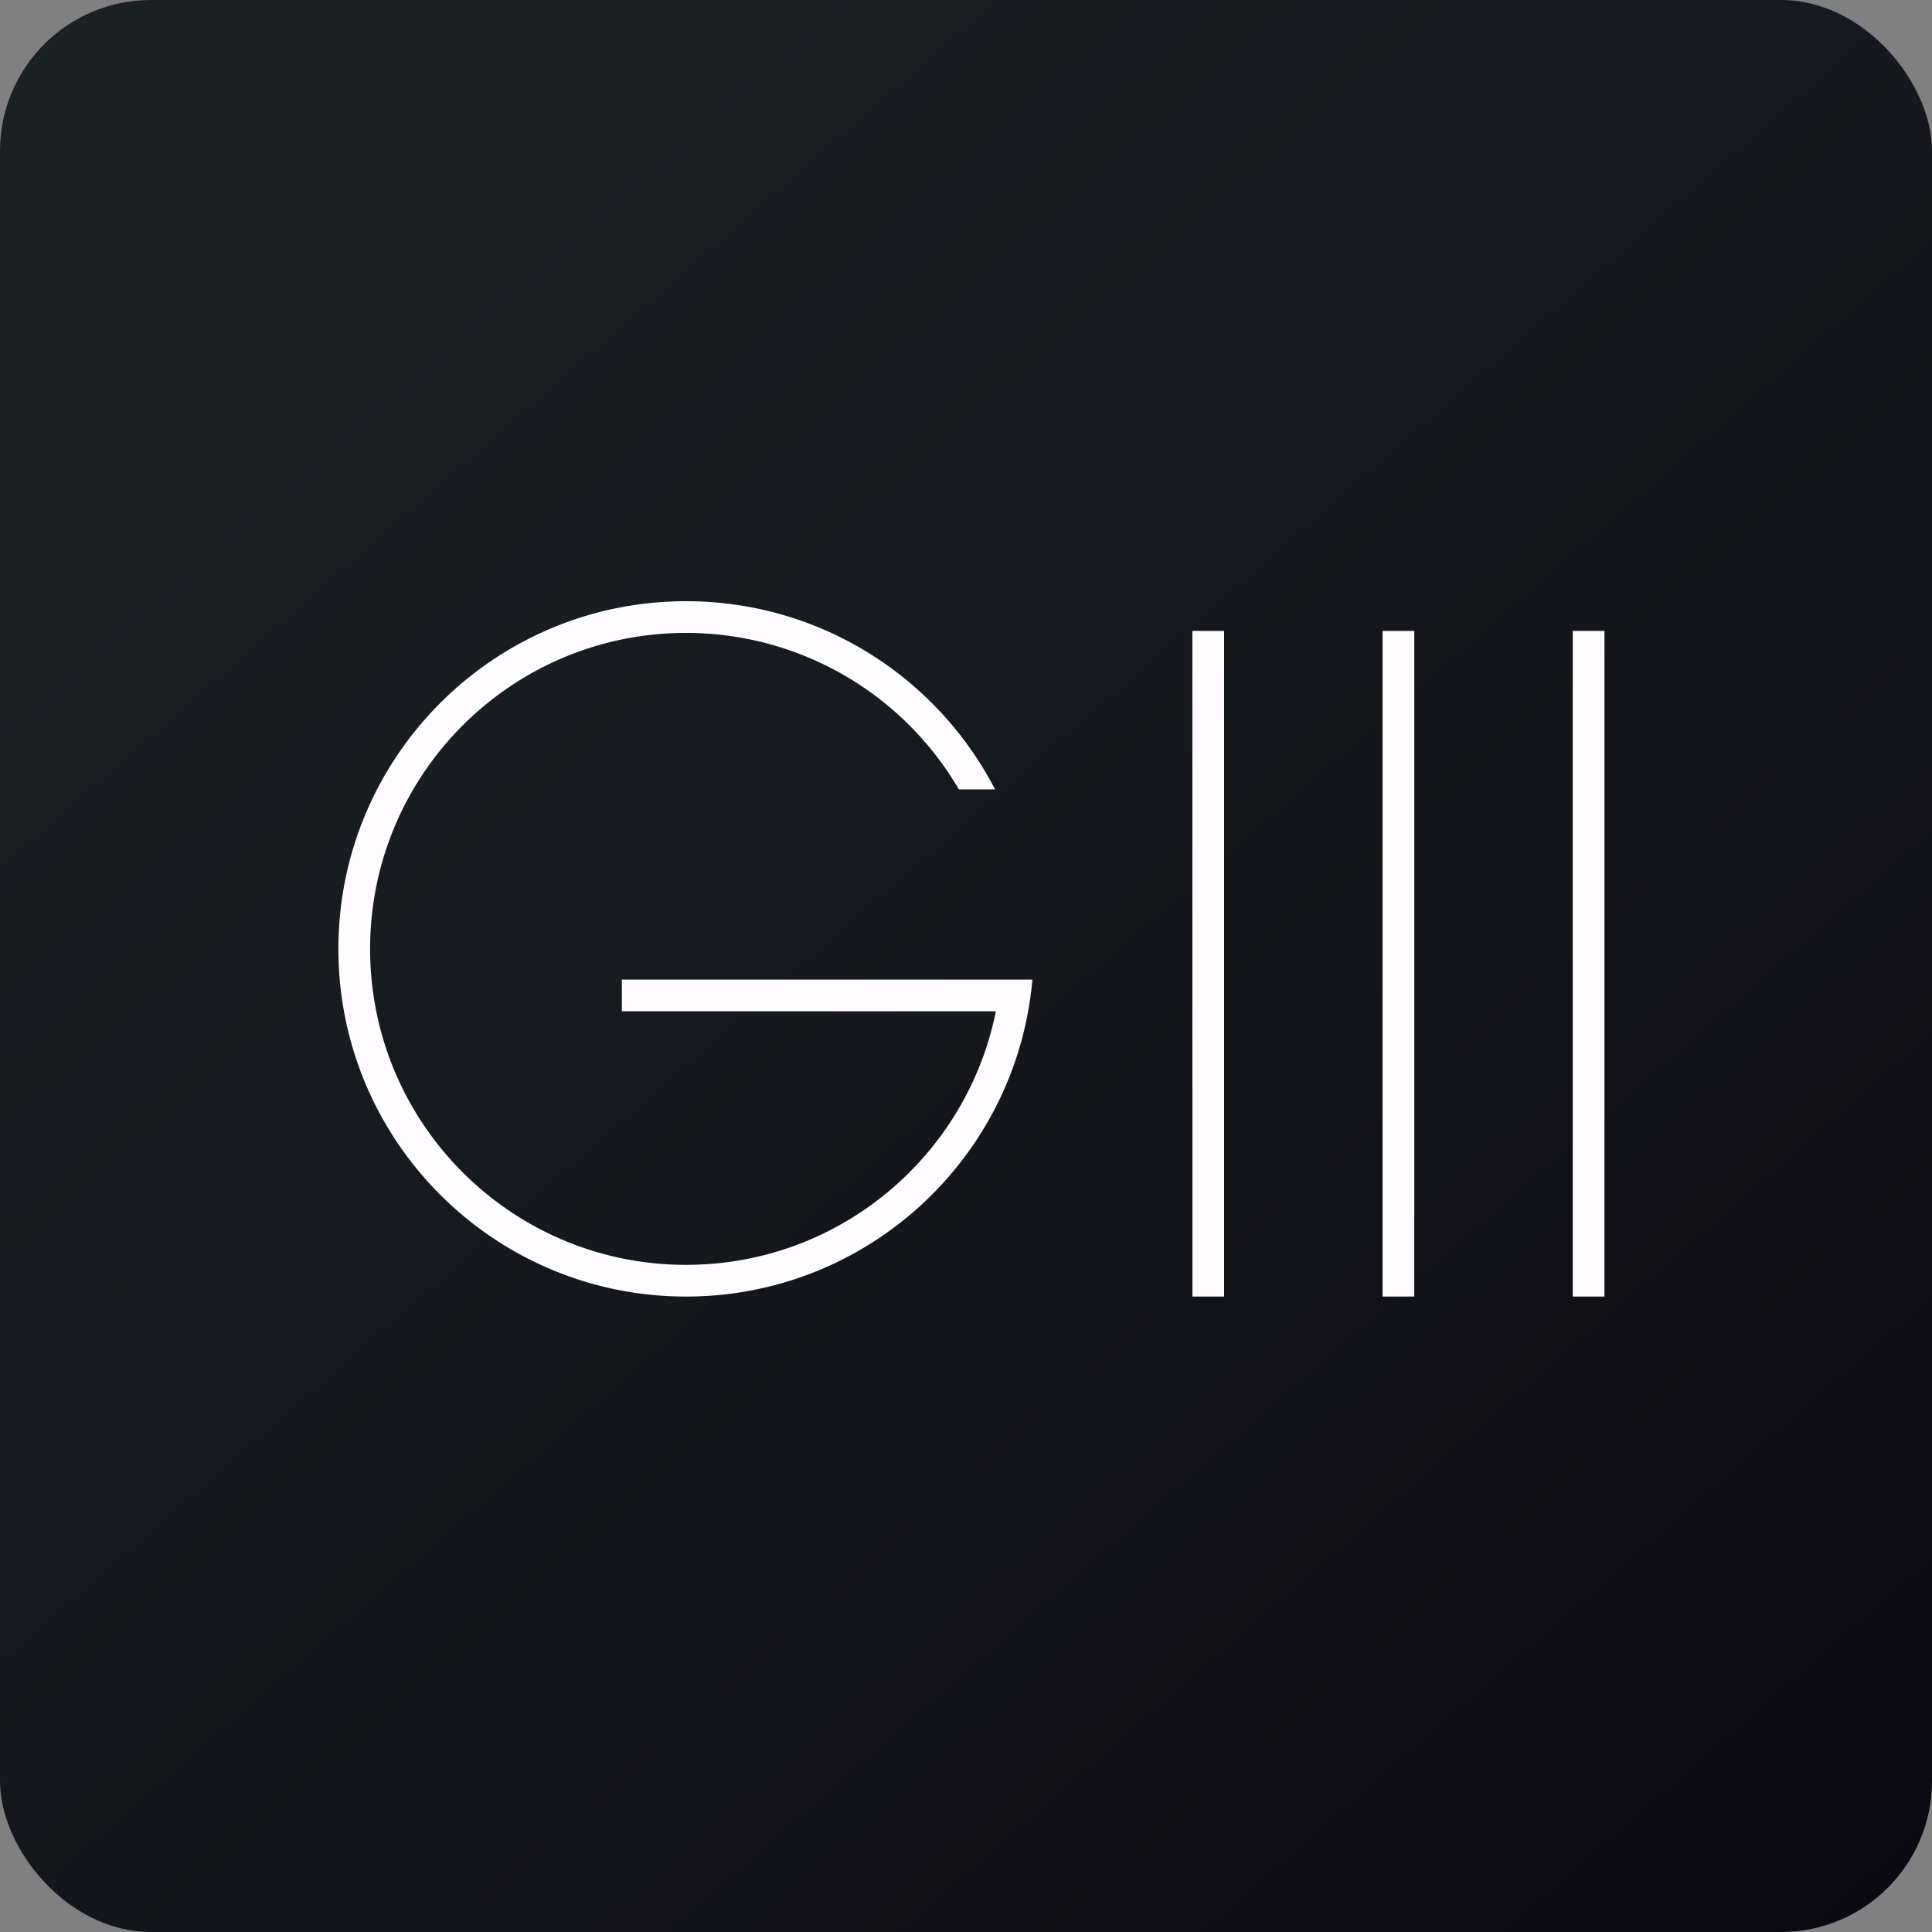
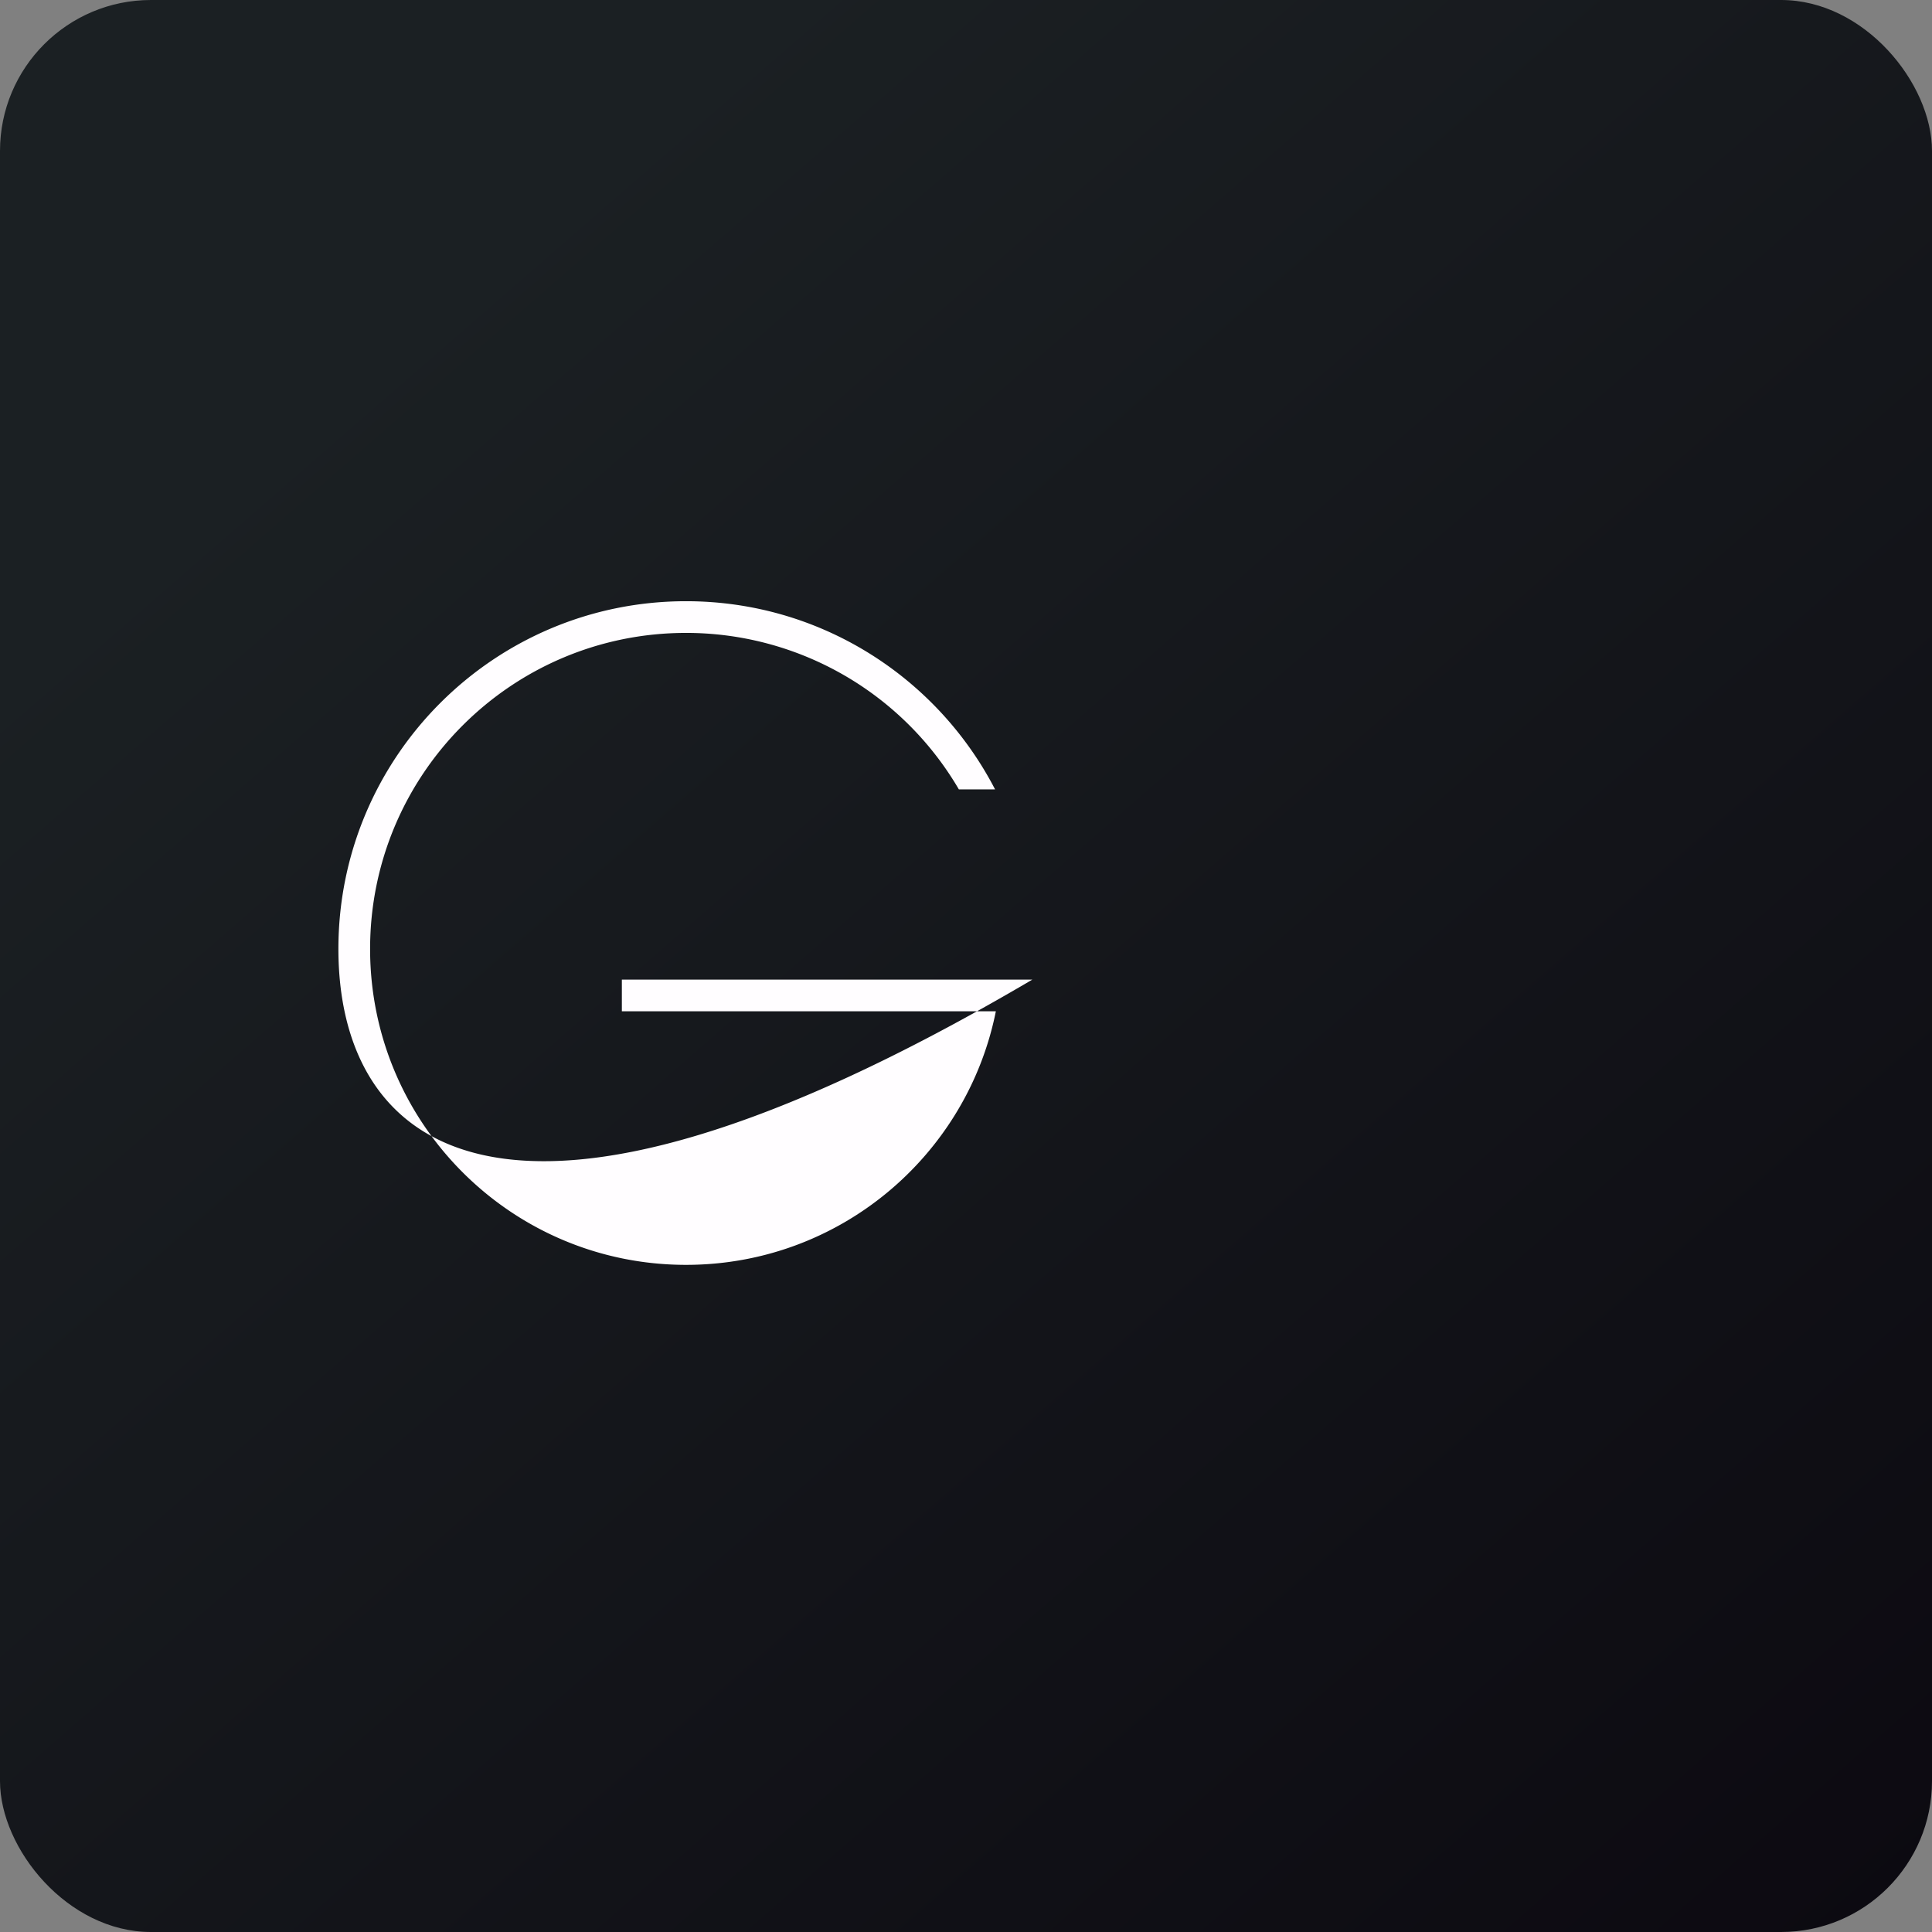
<svg xmlns="http://www.w3.org/2000/svg" width="64" height="64" viewBox="0 0 64 64">
  <rect x="0" y="0" width="64" height="64" fill="#808080" stroke="none" />
  <rect x="0" y="0" width="64" height="64" rx="5" ry="5" fill="url(#fb100)" />
  <path fill="url(#fb100)" d="" />
-   <path d="M 39.5,42.95 L 39.5,20.9 L 40.55,20.9 L 40.55,42.95 L 39.5,42.95 Z M 45.8,42.95 L 45.8,20.9 L 46.85,20.9 L 46.85,42.95 L 45.8,42.95 Z M 52.1,42.95 L 52.1,20.9 L 53.15,20.9 L 53.15,42.95 L 52.1,42.95 Z" fill="#fffdff" />
-   <path d="M 22.726,41.9 C 27.8,41.9 32.029,38.291 32.989,33.5 L 20.6,33.5 L 20.6,32.45 L 34.199,32.45 C 33.684,38.334 28.744,42.95 22.726,42.95 C 16.365,42.95 11.21,37.794 11.21,31.434 C 11.21,25.073 16.365,19.916 22.726,19.916 C 27.182,19.916 31.047,22.447 32.963,26.15 L 31.764,26.15 A 10.462,10.462 0 0,0 22.726,20.966 C 16.946,20.966 12.26,25.652 12.26,31.434 C 12.26,37.214 16.946,41.9 22.726,41.9 Z" fill="#fffdff" />
+   <path d="M 22.726,41.9 C 27.8,41.9 32.029,38.291 32.989,33.5 L 20.6,33.5 L 20.6,32.45 L 34.199,32.45 C 16.365,42.95 11.21,37.794 11.21,31.434 C 11.21,25.073 16.365,19.916 22.726,19.916 C 27.182,19.916 31.047,22.447 32.963,26.15 L 31.764,26.15 A 10.462,10.462 0 0,0 22.726,20.966 C 16.946,20.966 12.26,25.652 12.26,31.434 C 12.26,37.214 16.946,41.9 22.726,41.9 Z" fill="#fffdff" />
  <defs>
    <linearGradient id="fb100" x1="13.69" y1="10.2" x2="74.3" y2="79.82" gradientUnits="userSpaceOnUse">
      <stop stop-color="#1b2023" />
      <stop offset="1" stop-color="#08040c" />
    </linearGradient>
  </defs>
</svg>